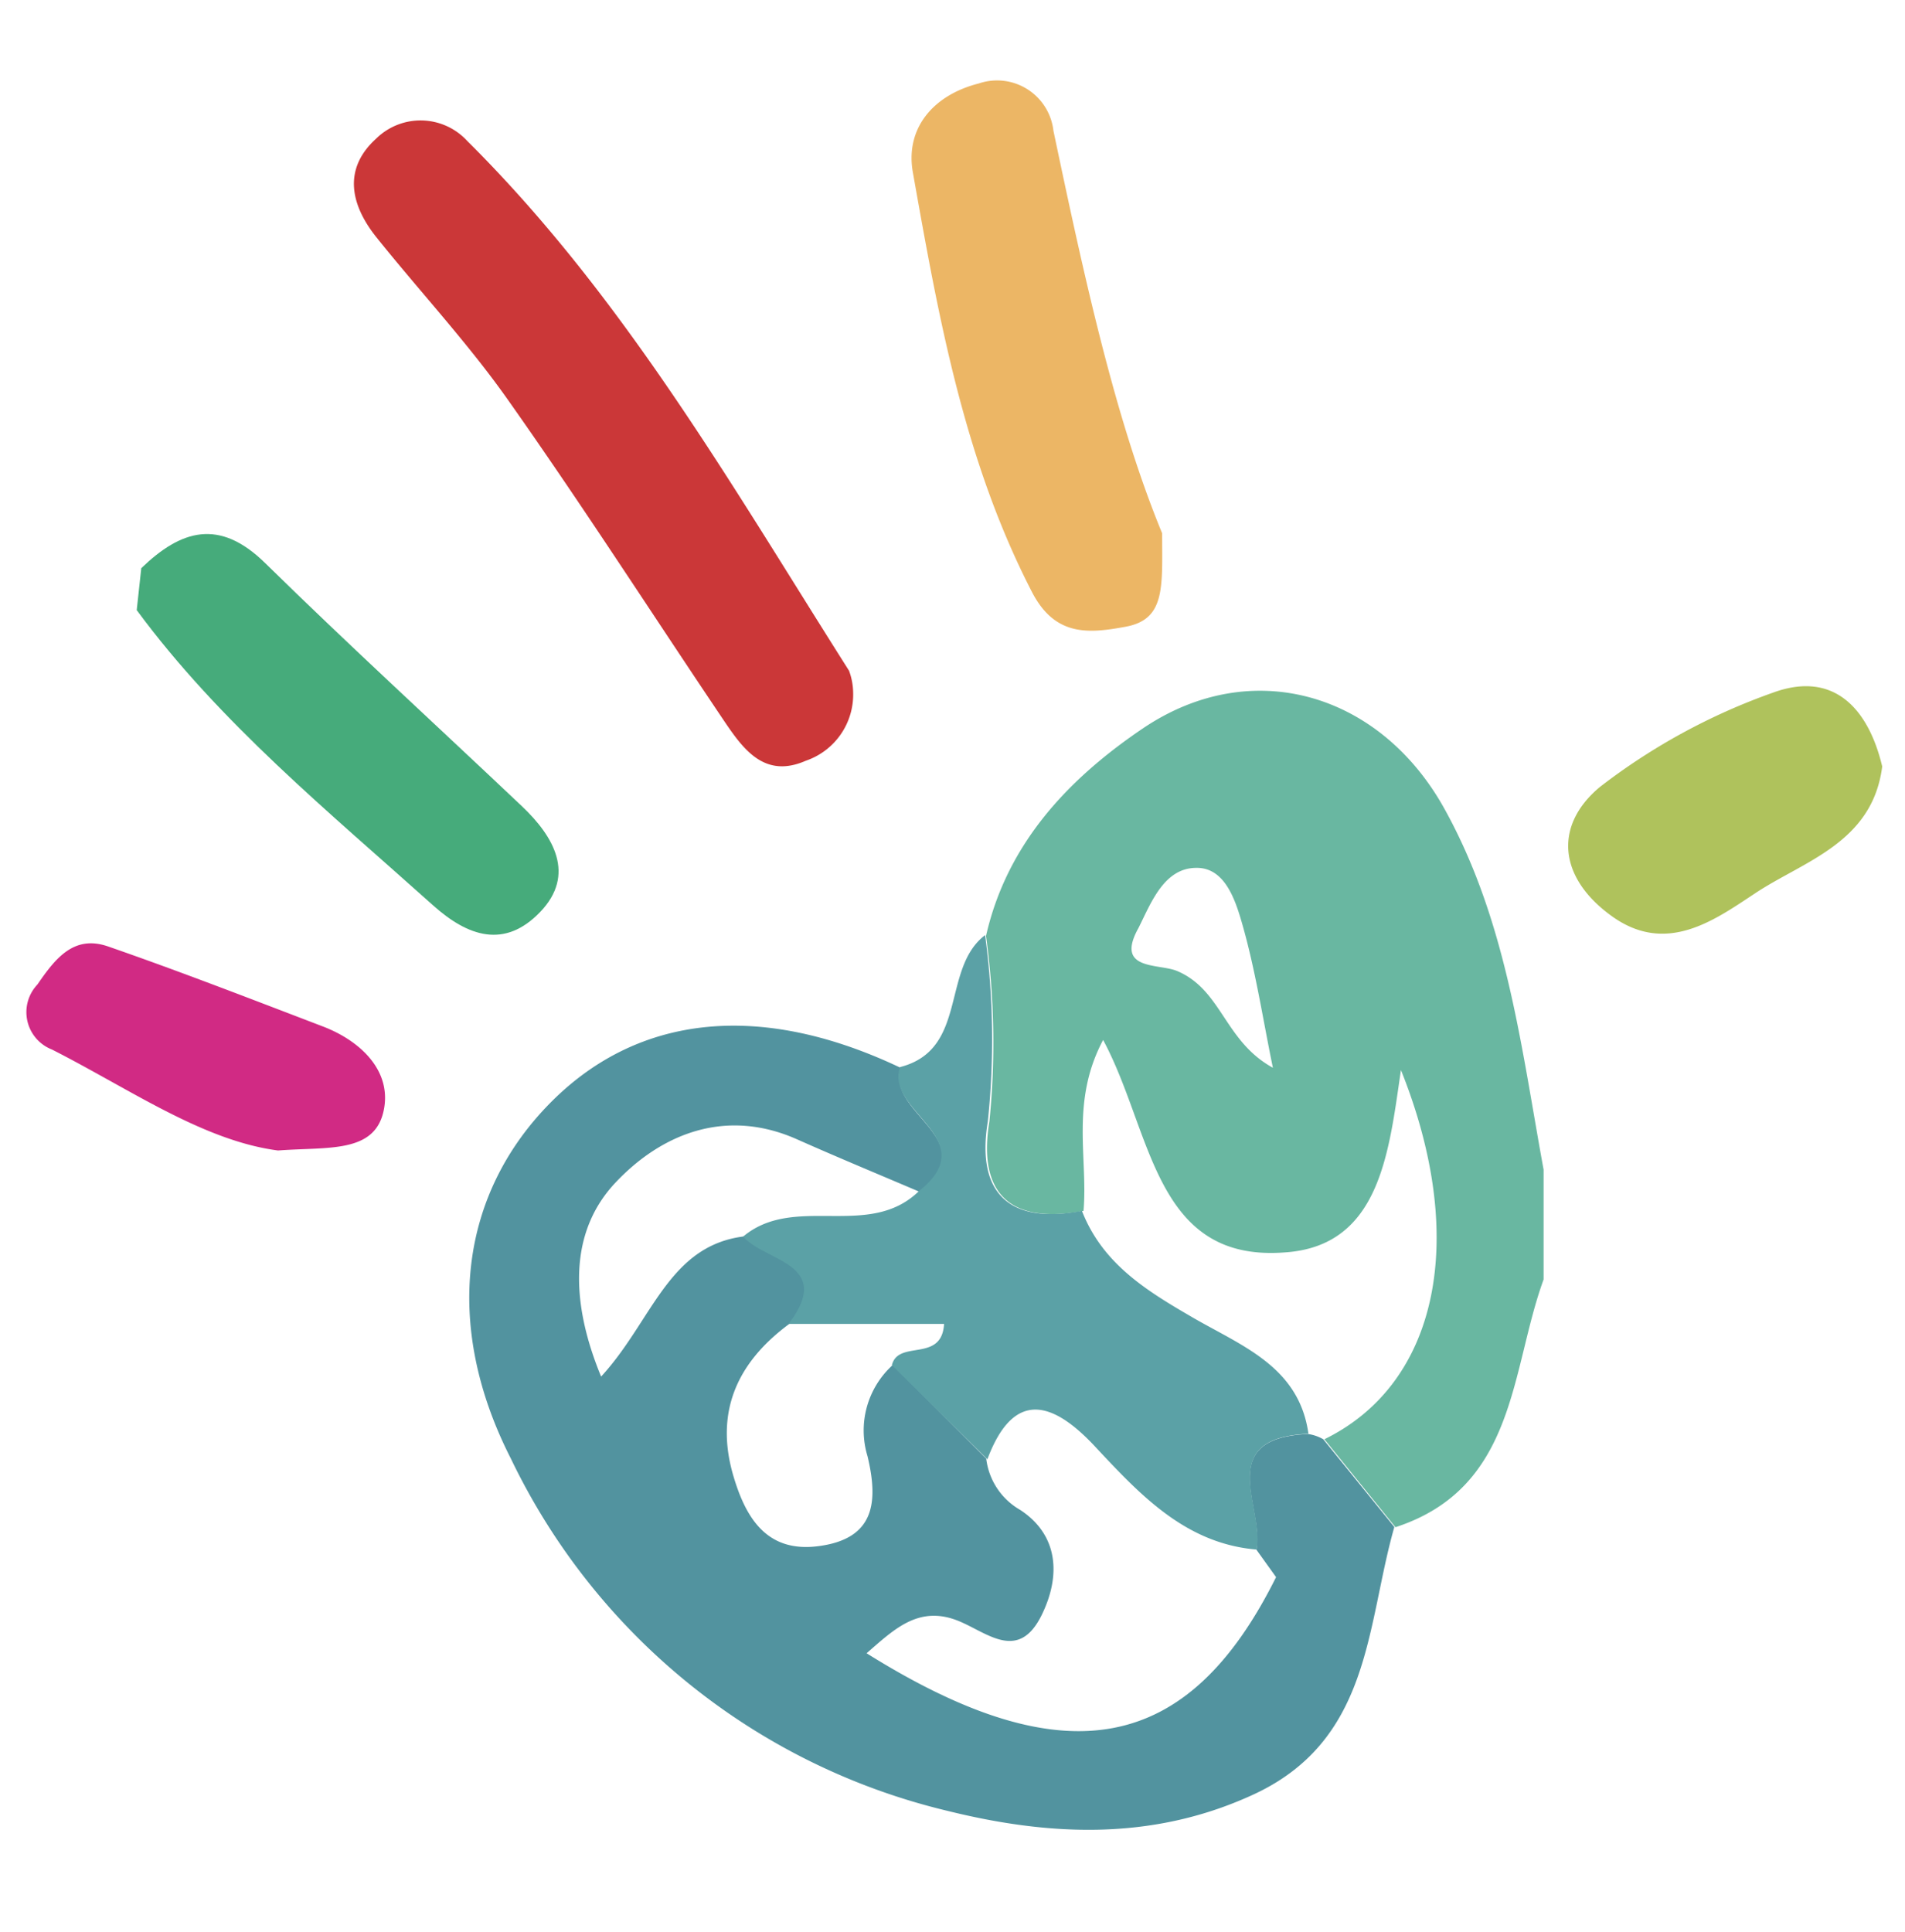
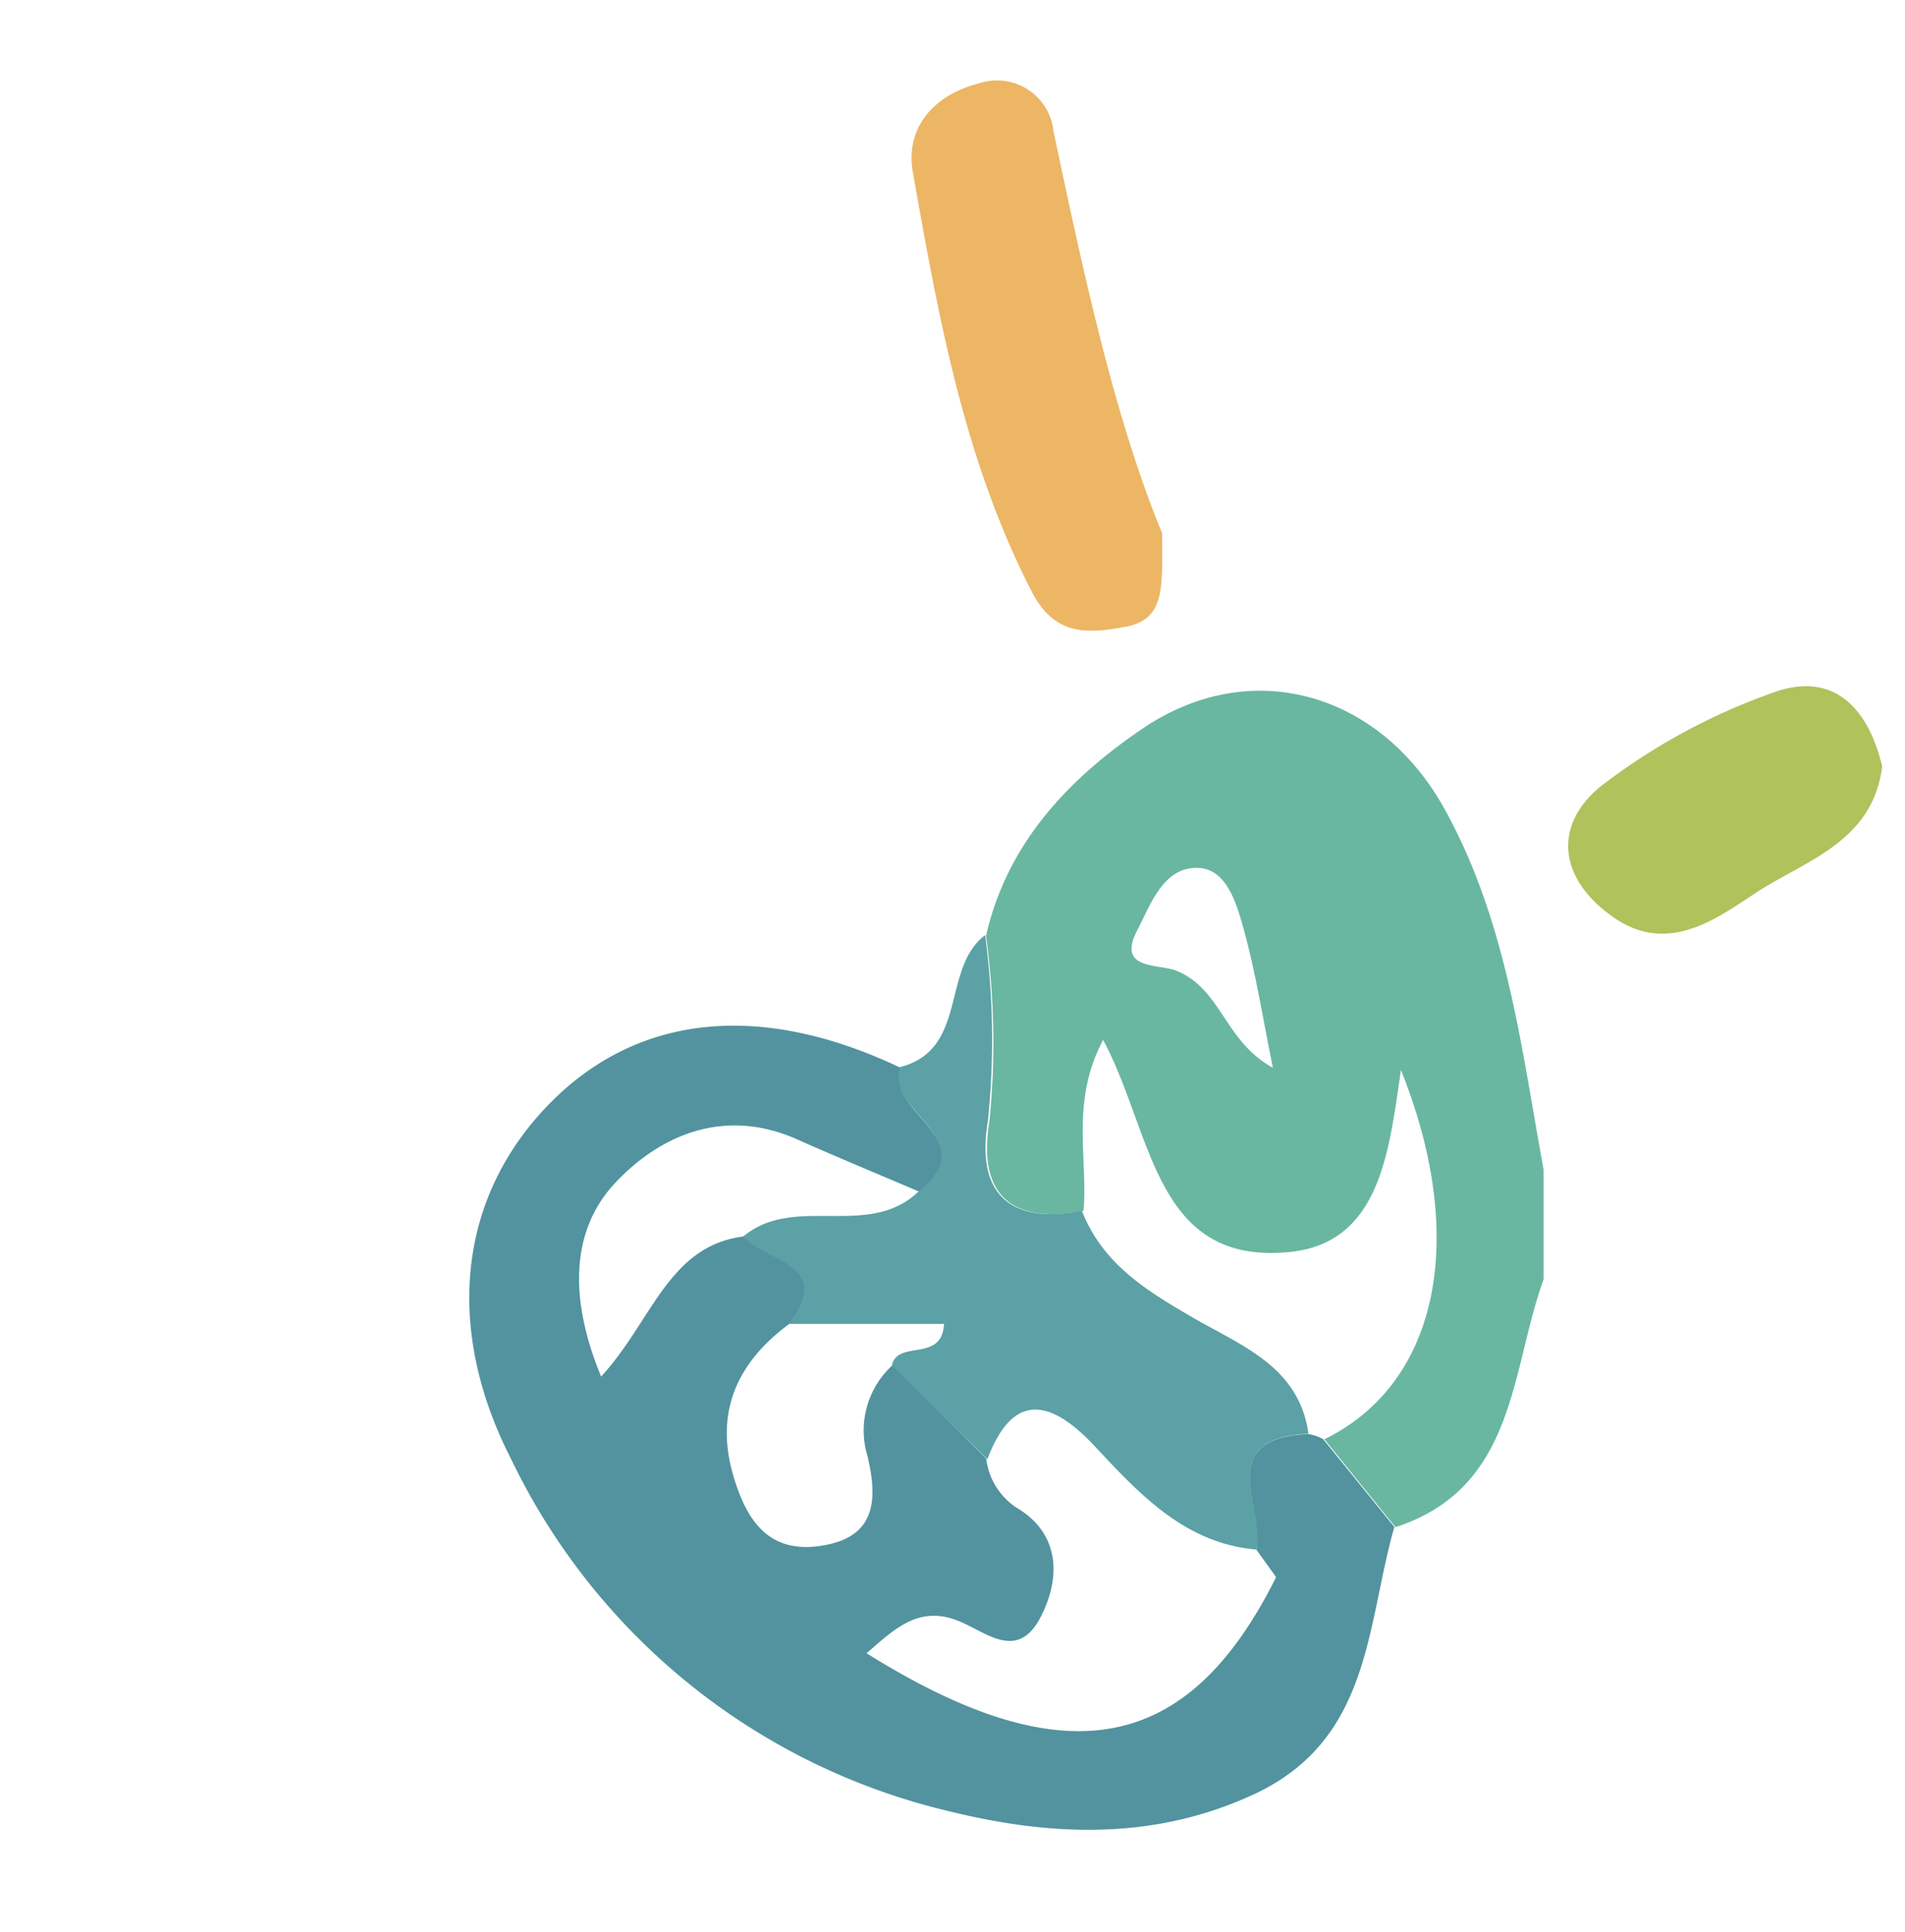
<svg xmlns="http://www.w3.org/2000/svg" id="Layer_1" data-name="Layer 1" viewBox="0 0 83.6 84.77">
  <defs>
    <style>.cls-1{fill:#69b7a1;}.cls-2{fill:#46ab7b;}.cls-3{fill:#52939f;}.cls-4{fill:#cb3738;}.cls-5{fill:#5ba1a6;}.cls-6{fill:#ecb665;}.cls-7{fill:#afc25c;}.cls-8{fill:#d12a84;}</style>
  </defs>
  <path class="cls-1" d="M43.27,41.07c.92-4.06,3.62-6.9,6.87-9.1,4.78-3.24,10.43-1.57,13.25,3.52,2.74,4.94,3.36,10.43,4.35,15.83,0,1.61,0,3.21,0,4.82-1.46,4-1.18,9.13-6.5,10.87l-3.12-3.86c5-2.44,6.33-8.8,3.36-16.2-.53,3.6-.91,7.71-5.07,8-5.78.46-5.83-5.29-8-9.32-1.44,2.71-.66,5.17-.86,7.5-3.18.6-4.66-.72-4.13-3.93A34.34,34.34,0,0,0,43.27,41.07Zm12.59,5.78c-.44-2.13-.76-4.28-1.36-6.36-.29-1-.75-2.43-2-2.41-1.43,0-2,1.57-2.54,2.64-1.05,1.89.9,1.54,1.71,1.89C53.63,43.45,53.73,45.68,55.86,46.85Z" />
-   <path class="cls-2" d="M6.2,24.93c1.74-1.68,3.42-2.2,5.43-.23,3.69,3.62,7.52,7.12,11.28,10.68,1.4,1.33,2.36,3,.8,4.63S20.54,41.1,19,39.72c-4.56-4.09-9.35-8-13-12.95Z" />
  <path class="cls-3" d="M58.07,63.15,61.19,67c-1.25,4.38-1,9.43-6.32,11.8-4.43,2-8.94,1.73-13.27.66A28.62,28.62,0,0,1,22.42,64c-3-5.88-2.24-11.66,1.81-15.69,3.86-3.84,9.23-4.35,15.31-1.45-.69,2,3.71,3.15.83,5.44C38.59,51.54,36.8,50.8,35,50c-3.17-1.42-6-.23-8,1.9s-2,5.16-.62,8.5c2.24-2.43,2.94-5.74,6.27-6.15,1,1.11,4,1.18,2,3.83-2.3,1.69-3.3,3.88-2.46,6.7.54,1.82,1.46,3.36,3.73,3.06,2.45-.32,2.64-1.9,2.15-3.95a3.87,3.87,0,0,1,1.11-4L43.28,64a3,3,0,0,0,1.49,2.25c1.68,1.1,1.8,2.89.93,4.64-1,2-2.33.79-3.57.26-1.78-.76-2.87.32-4.1,1.39C46.76,78,52.15,76.94,56,69.2L55.14,68v0c.34-1.88-1.88-4.9,2.27-5.08A1.89,1.89,0,0,1,58.07,63.15Z" />
-   <path class="cls-4" d="M37.44,30.38a3.07,3.07,0,0,1-2.08,3c-1.78.78-2.71-.46-3.55-1.7-3.16-4.69-6.22-9.46-9.48-14.08-1.77-2.52-3.89-4.79-5.82-7.2-1.14-1.43-1.46-3,0-4.32a2.78,2.78,0,0,1,4,.11C27.37,13,32.14,21.36,37.26,29.43A2.87,2.87,0,0,1,37.44,30.38Z" />
  <path class="cls-5" d="M57.42,62.91c-4.15.18-1.93,3.2-2.27,5.08C52,67.73,50,65.55,48,63.41c-1.77-1.87-3.5-2.5-4.67.62L39.14,59.9c.28-1.14,2.19-.09,2.29-1.81H34.61c2-2.65-1-2.72-2-3.83,2.26-1.9,5.52.15,7.72-2,2.88-2.29-1.52-3.48-.83-5.44,3-.77,1.79-4.31,3.73-5.79a34.34,34.34,0,0,1,.12,8.17c-.53,3.21,1,4.53,4.13,3.93.87,2.23,2.68,3.41,4.66,4.56C54.33,59,57,59.87,57.42,62.91Z" />
  <path class="cls-6" d="M51,23.4c0,2.35.16,3.78-1.61,4.1-1.62.3-3.08.43-4.09-1.5-3-5.8-4.12-12.13-5.24-18.44-.34-1.92.88-3.39,2.9-3.9a2.49,2.49,0,0,1,3.27,2.08C47.56,12.06,48.92,18.35,51,23.4Z" />
  <path class="cls-7" d="M82.6,33.63C82.17,37,79.14,37.78,77,39.21c-1.77,1.17-3.87,2.7-6.25,1s-2.56-4-.54-5.68a27.33,27.33,0,0,1,7.6-4.14C80.49,29.41,82,31.11,82.6,33.63Z" />
-   <path class="cls-8" d="M12.2,50.48c-3.3-.43-6.51-2.7-9.92-4.43a1.76,1.76,0,0,1-.64-2.85c.78-1.13,1.59-2.2,3.11-1.67,3.17,1.1,6.31,2.32,9.45,3.52,1.62.63,2.94,1.9,2.66,3.56C16.52,50.63,14.45,50.31,12.2,50.48Z" />
</svg>